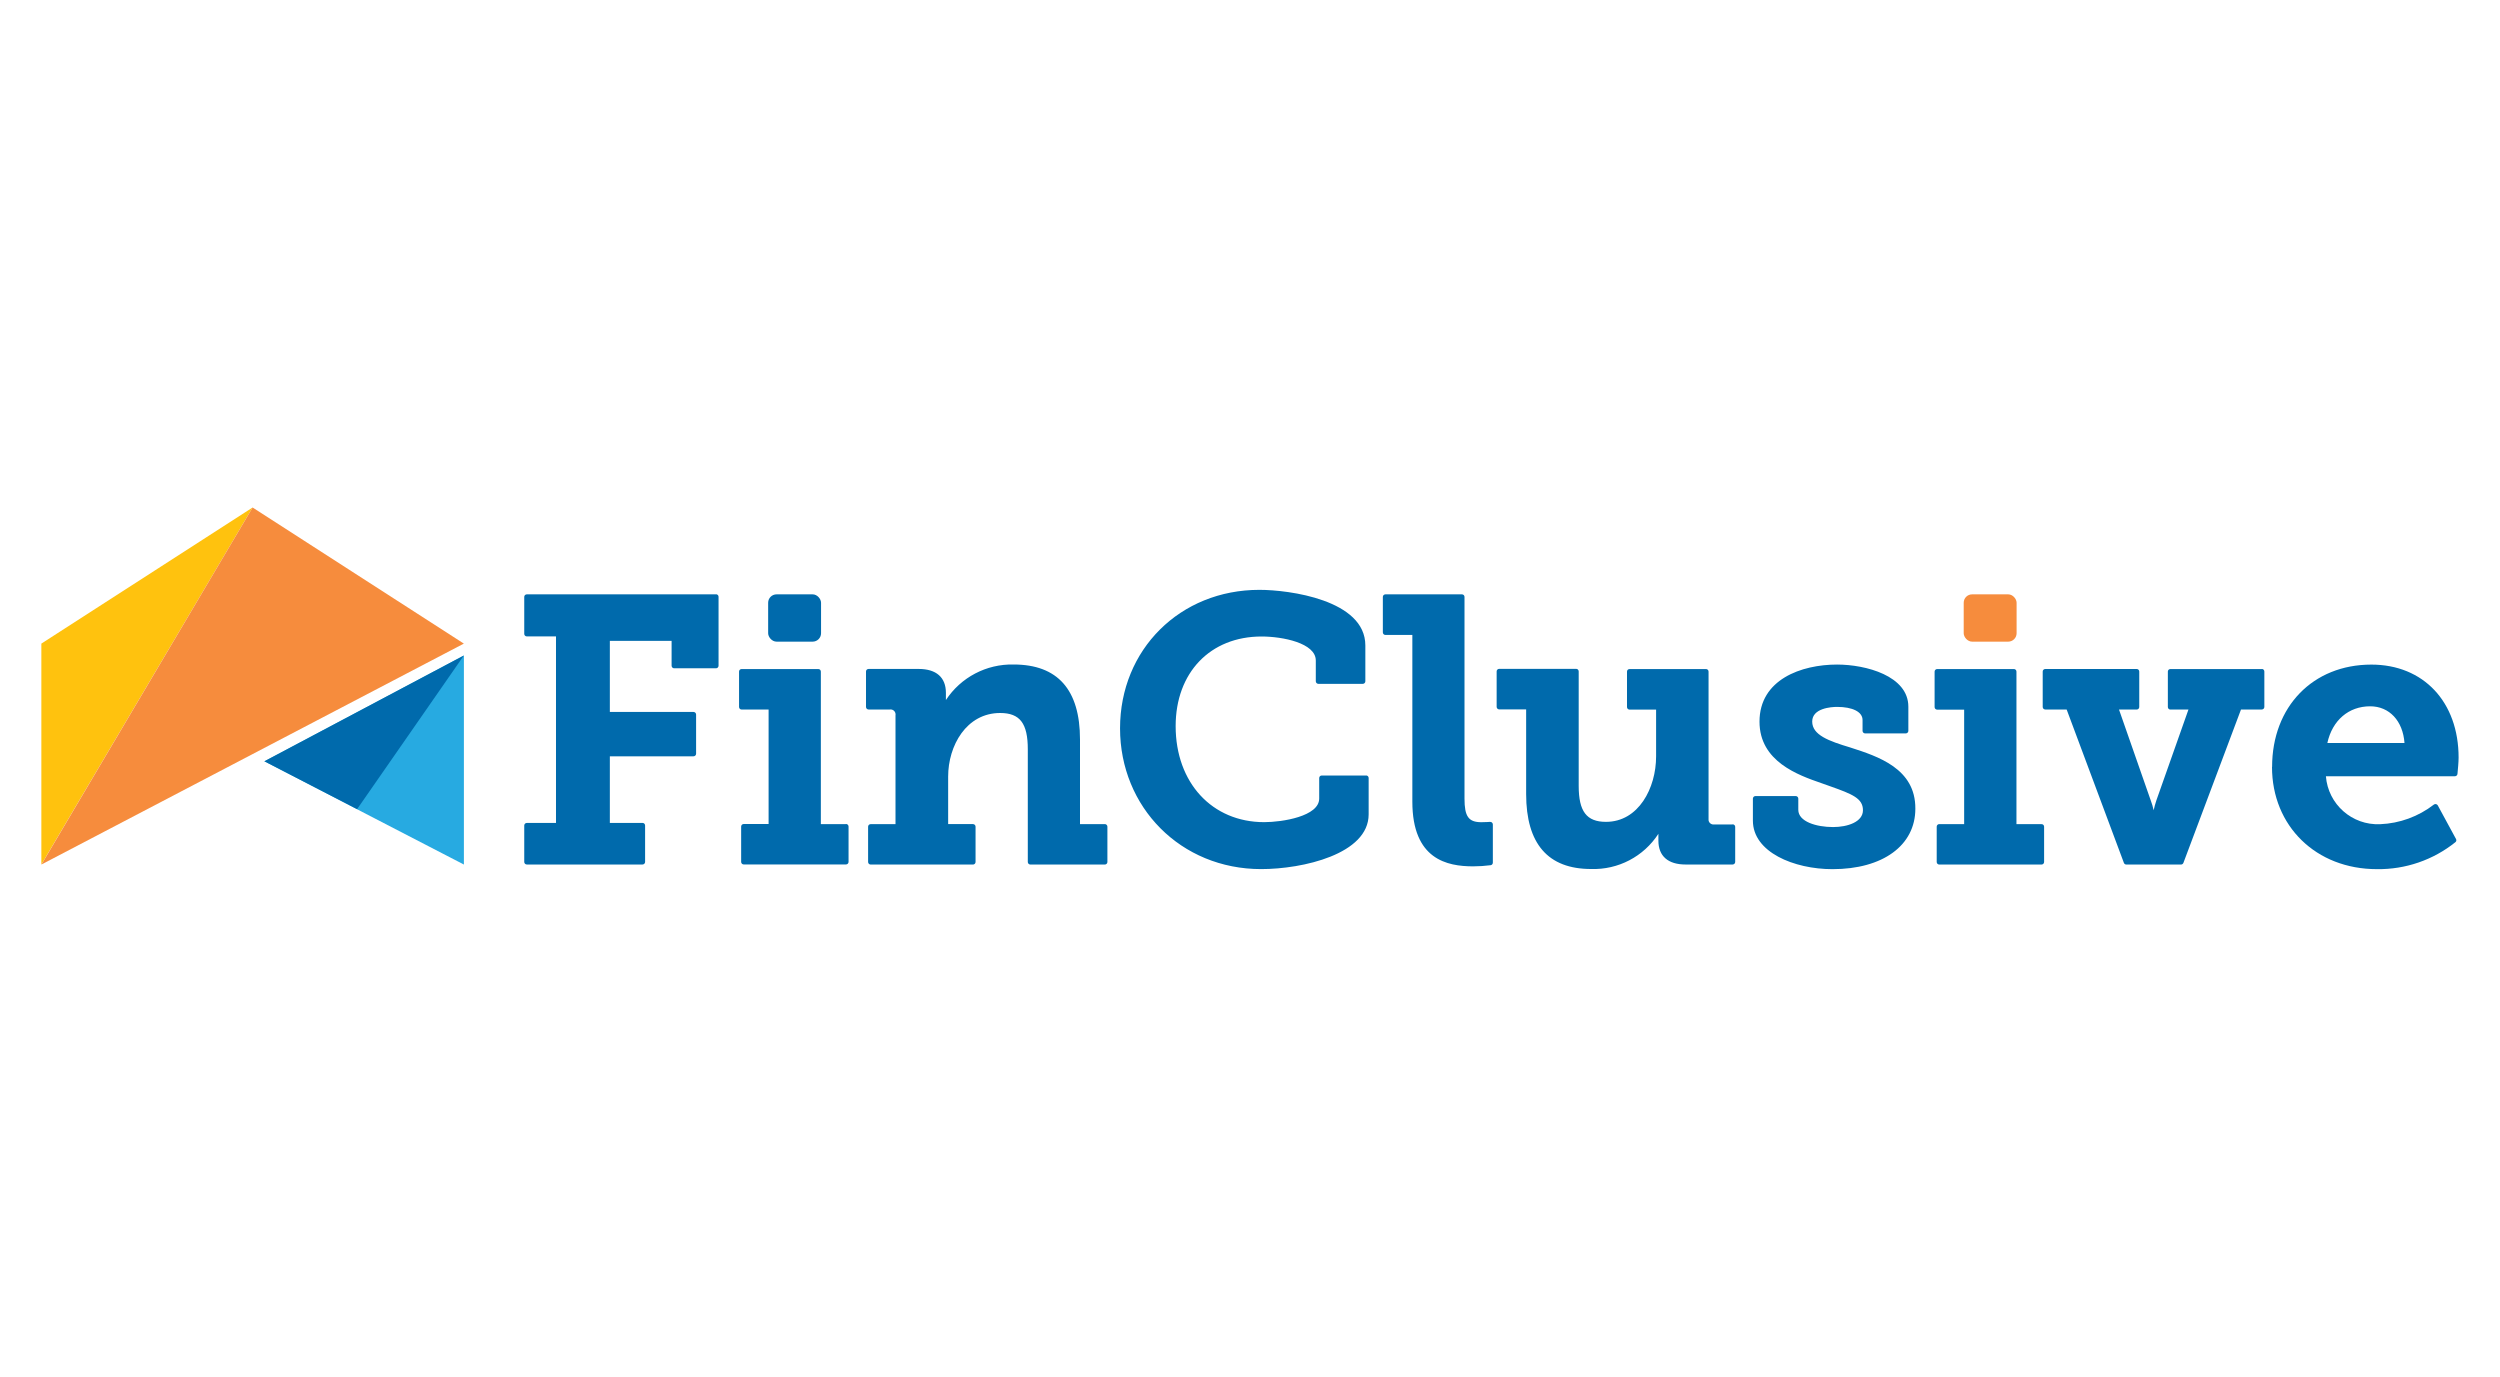
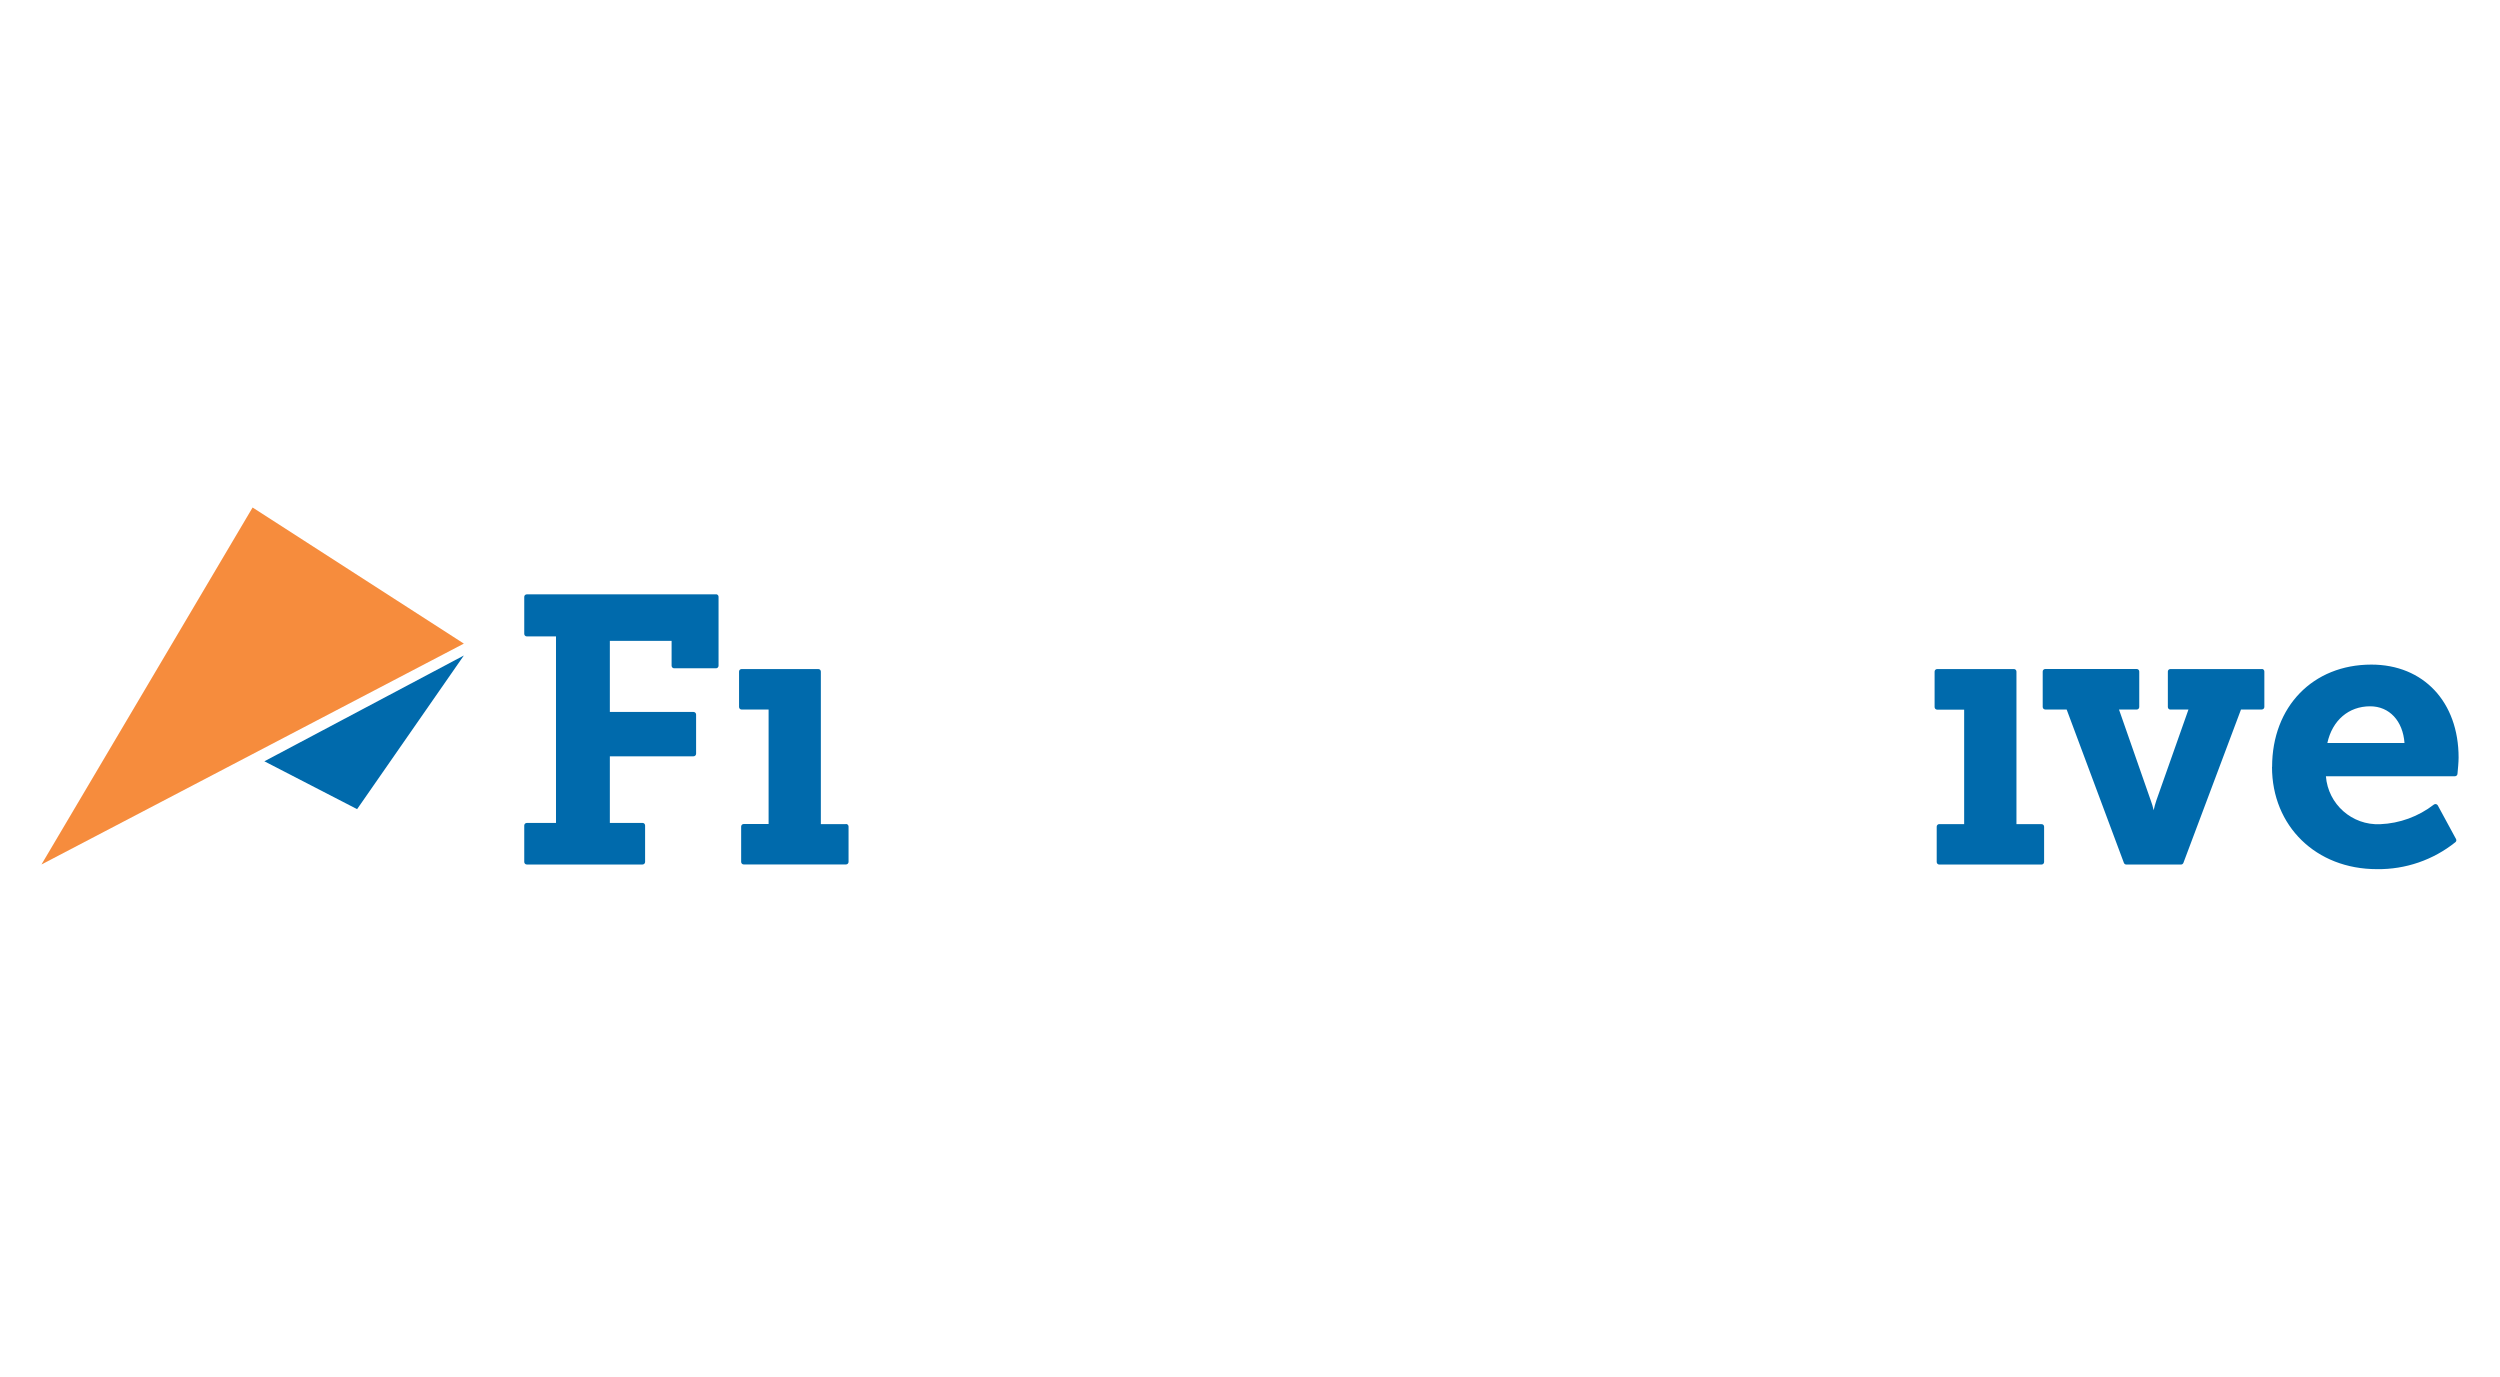
<svg xmlns="http://www.w3.org/2000/svg" id="Layer_2" viewBox="0 0 500 275.33">
  <defs>
    <style>
      .cls-1 {
        fill: #ffc20e;
      }

      .cls-1, .cls-2, .cls-3, .cls-4 {
        fill-rule: evenodd;
      }

      .cls-2 {
        fill: #27aae1;
      }

      .cls-5, .cls-3 {
        fill: #f68c3d;
      }

      .cls-6, .cls-4 {
        fill: #006aac;
      }
    </style>
  </defs>
-   <rect class="cls-5" x="392.74" y="118.87" width="10.58" height="9.46" rx="1.68" ry="1.68" />
  <g>
    <path class="cls-4" d="M143.23,118.87h-37.87c-.28,0-.51.22-.51.5,0,0,0,0,0,0v7.4c0,.28.22.5.49.51,0,0,.01,0,.02,0h5.84v37.31h-5.84c-.28,0-.51.22-.51.5,0,0,0,0,0,0v7.3c0,.28.23.51.51.51h23.15c.28,0,.51-.23.51-.51v-7.3c0-.28-.23-.51-.51-.51h-6.54v-13.32h16.74c.28,0,.51-.23.51-.51v-7.84c0-.28-.22-.51-.5-.52,0,0,0,0-.01,0h-16.74v-14.22h12.35v4.98c0,.28.23.51.51.51h8.37c.28,0,.51-.23.51-.51v-13.79c0-.27-.21-.49-.48-.51h0ZM169.15,164.82h-4.98v-30.5c0-.28-.22-.51-.5-.51,0,0,0,0,0,0h-15.35c-.28,0-.51.22-.51.5,0,0,0,0,0,0v7.09c0,.28.23.51.51.51h5.4v22.89h-4.98c-.28,0-.51.23-.51.51,0,0,0,0,0,0v7.07c0,.28.23.51.51.51h20.46c.28,0,.51-.23.51-.51v-7.07c0-.28-.22-.51-.5-.51-.01,0-.03,0-.04,0h0Z" />
-     <rect class="cls-6" x="153.63" y="118.87" width="10.58" height="9.46" rx="1.68" ry="1.68" />
-     <path class="cls-4" d="M220.98,164.82h-4.98v-16.92c0-9.96-4.47-15-13.28-15-5.44-.12-10.55,2.56-13.54,7.11v-1.45c0-3.08-1.93-4.77-5.43-4.77h-10.04c-.28,0-.51.22-.51.5,0,0,0,0,0,0v7.1c0,.28.23.51.51.51h4.26c.54-.08,1.05.29,1.13.84.02.1.02.2,0,.3v21.79h-4.97c-.28,0-.51.22-.51.5,0,0,0,0,0,0v7.07c0,.28.23.51.51.51h20.47c.28,0,.51-.23.51-.51v-7.07c0-.28-.23-.51-.51-.51,0,0,0,0,0,0h-4.97v-9.51c0-6.16,3.64-12.71,10.4-12.71,3.98,0,5.53,2.1,5.53,7.26v22.54c0,.28.23.51.51.51,0,0,0,0,0,0h14.93c.27-.02.48-.24.48-.51v-7.07c0-.28-.23-.51-.51-.51h0ZM273.24,155.1h-8.89c-.28,0-.51.22-.51.5,0,0,0,0,0,0v4.11c0,3.56-7.4,4.72-11,4.72-10.43,0-17.71-7.89-17.71-19.21,0-10.69,6.91-17.92,17.19-17.92,4.19,0,10.84,1.3,10.84,4.8v4.15c0,.28.22.51.5.52,0,0,0,0,.01,0h8.89c.28,0,.51-.23.51-.51,0,0,0,0,0,0v-7.17c0-9.12-15.29-11.12-21.19-11.12-15.87,0-27.87,11.94-27.87,27.7s12.13,28.15,28.22,28.15c8.31,0,21.5-2.99,21.5-10.95v-7.27c0-.27-.21-.5-.49-.51ZM298.01,164.37s-.74.07-1.74.07c-2.56,0-3.37-1.14-3.37-4.72v-40.34c0-.28-.22-.51-.5-.51,0,0,0,0,0,0h-15.32c-.28,0-.51.23-.51.51h0v7.1c0,.28.23.51.51.51h5.39v33.34c0,11.57,6.97,12.94,12.16,12.94,1.17,0,2.34-.08,3.5-.23.25-.03.44-.25.44-.51v-7.64c0-.14-.06-.28-.17-.38-.1-.1-.25-.15-.39-.13h0ZM346.5,164.89h-3.66c-.54.08-1.05-.29-1.13-.84-.01-.1-.01-.2,0-.29v-29.44c0-.28-.22-.51-.5-.51,0,0,0,0,0,0h-15.3c-.28,0-.51.22-.51.5,0,0,0,0,0,0v7.1c0,.27.21.5.48.51.01,0,.02,0,.03,0h5.31v9.36c0,6.34-3.51,13.09-10.02,13.09-3.88,0-5.46-2.08-5.46-7.19v-22.9c0-.28-.22-.51-.5-.51,0,0,0,0,0,0h-15.4c-.28,0-.51.22-.51.5,0,0,0,0,0,0v7.1c0,.28.23.51.51.51h5.39v16.92c0,9.96,4.37,15,12.99,15,5.41.18,10.52-2.49,13.46-7.04v1.37c0,3.08,1.93,4.77,5.43,4.77h9.42c.28,0,.51-.23.51-.51v-6.99c.02-.28-.2-.52-.48-.54-.01,0-.02,0-.03,0ZM370.07,149.5c-4.33-1.3-7.63-2.5-7.63-5.19s3.84-2.93,4.98-2.93c3.09,0,5.09.99,5.09,2.62v2.17c0,.28.23.51.51.51h8.14c.28,0,.51-.23.51-.51v-4.83c0-6.18-8.52-8.43-14.25-8.43-7.16,0-15.52,2.99-15.52,11.42,0,7.97,7.74,10.69,12.36,12.29l1.8.64c4.41,1.56,6.53,2.42,6.53,4.78s-3.1,3.37-5.97,3.37c-3.35,0-6.96-1.08-6.96-3.45v-2.24c0-.28-.23-.51-.51-.51h-8.06c-.28,0-.51.23-.51.51v4.41c0,6.3,8.22,9.7,15.92,9.7,10.07,0,16.57-4.75,16.57-12.09.06-8.04-7.48-10.46-13-12.24Z" />
    <path class="cls-4" d="M408.27,164.82h-4.98v-30.5c0-.28-.22-.51-.5-.51,0,0,0,0,0,0h-15.36c-.28,0-.51.23-.51.51h0v7.1c0,.28.23.51.51.51h5.4v22.89h-4.98c-.28,0-.51.23-.51.51h0v7.07c0,.28.23.51.51.51h20.46c.28,0,.51-.23.51-.51v-7.07c0-.14-.06-.28-.16-.37-.1-.1-.24-.14-.38-.13h0ZM452.37,133.81h-18.29c-.14,0-.27.05-.36.14-.1.09-.15.23-.15.36v7.1c0,.13.06.26.15.36.1.1.23.15.36.14h3.61l-6.41,18.15c-.22.65-.4,1.32-.55,1.99-.15-.68-.34-1.34-.59-1.99l-6.34-18.15h3.54c.28,0,.51-.23.51-.51v-7.09c0-.28-.22-.51-.5-.51,0,0,0,0,0,0h-18.3c-.28,0-.51.22-.51.5,0,0,0,0,0,0v7.09c0,.28.23.51.51.51h4.28l11.45,30.68c.08.2.27.33.48.33h10.94c.21,0,.4-.13.48-.33l11.52-30.68h4.16c.28,0,.51-.23.51-.51v-7.09c0-.28-.22-.51-.5-.51,0,0,0,0,0,0ZM454.42,153.38c0-12.05,8.16-20.46,19.85-20.46,10.44,0,17.45,7.48,17.45,18.6,0,.89-.14,2.33-.2,2.97-.01.1-.02.21-.03.31-.03.26-.25.45-.51.45h-25.8c.44,5.61,5.24,9.85,10.86,9.59,3.9-.16,7.64-1.53,10.73-3.92.12-.1.27-.13.42-.1.15.02.28.12.36.25l3.65,6.73c.12.2.08.46-.1.62-4.45,3.58-10.01,5.49-15.72,5.41-12.16,0-20.98-8.6-20.98-20.45ZM474.03,141.26c-4.29,0-7.56,2.79-8.56,7.34h15.43c-.32-4.42-3.02-7.34-6.87-7.34Z" />
  </g>
-   <path class="cls-1" d="M8.27,128.72v44.18s42.25-71.4,42.25-71.4l-42.25,27.22Z" />
  <path class="cls-3" d="M50.52,101.5L8.29,172.9l84.48-44.18-42.25-27.22Z" />
-   <path class="cls-2" d="M52.88,152.26l39.9,20.65v-41.81l-39.9,21.16Z" />
  <path class="cls-4" d="M52.88,152.26l18.54,9.57,21.35-30.73-39.9,21.16h0Z" />
</svg>